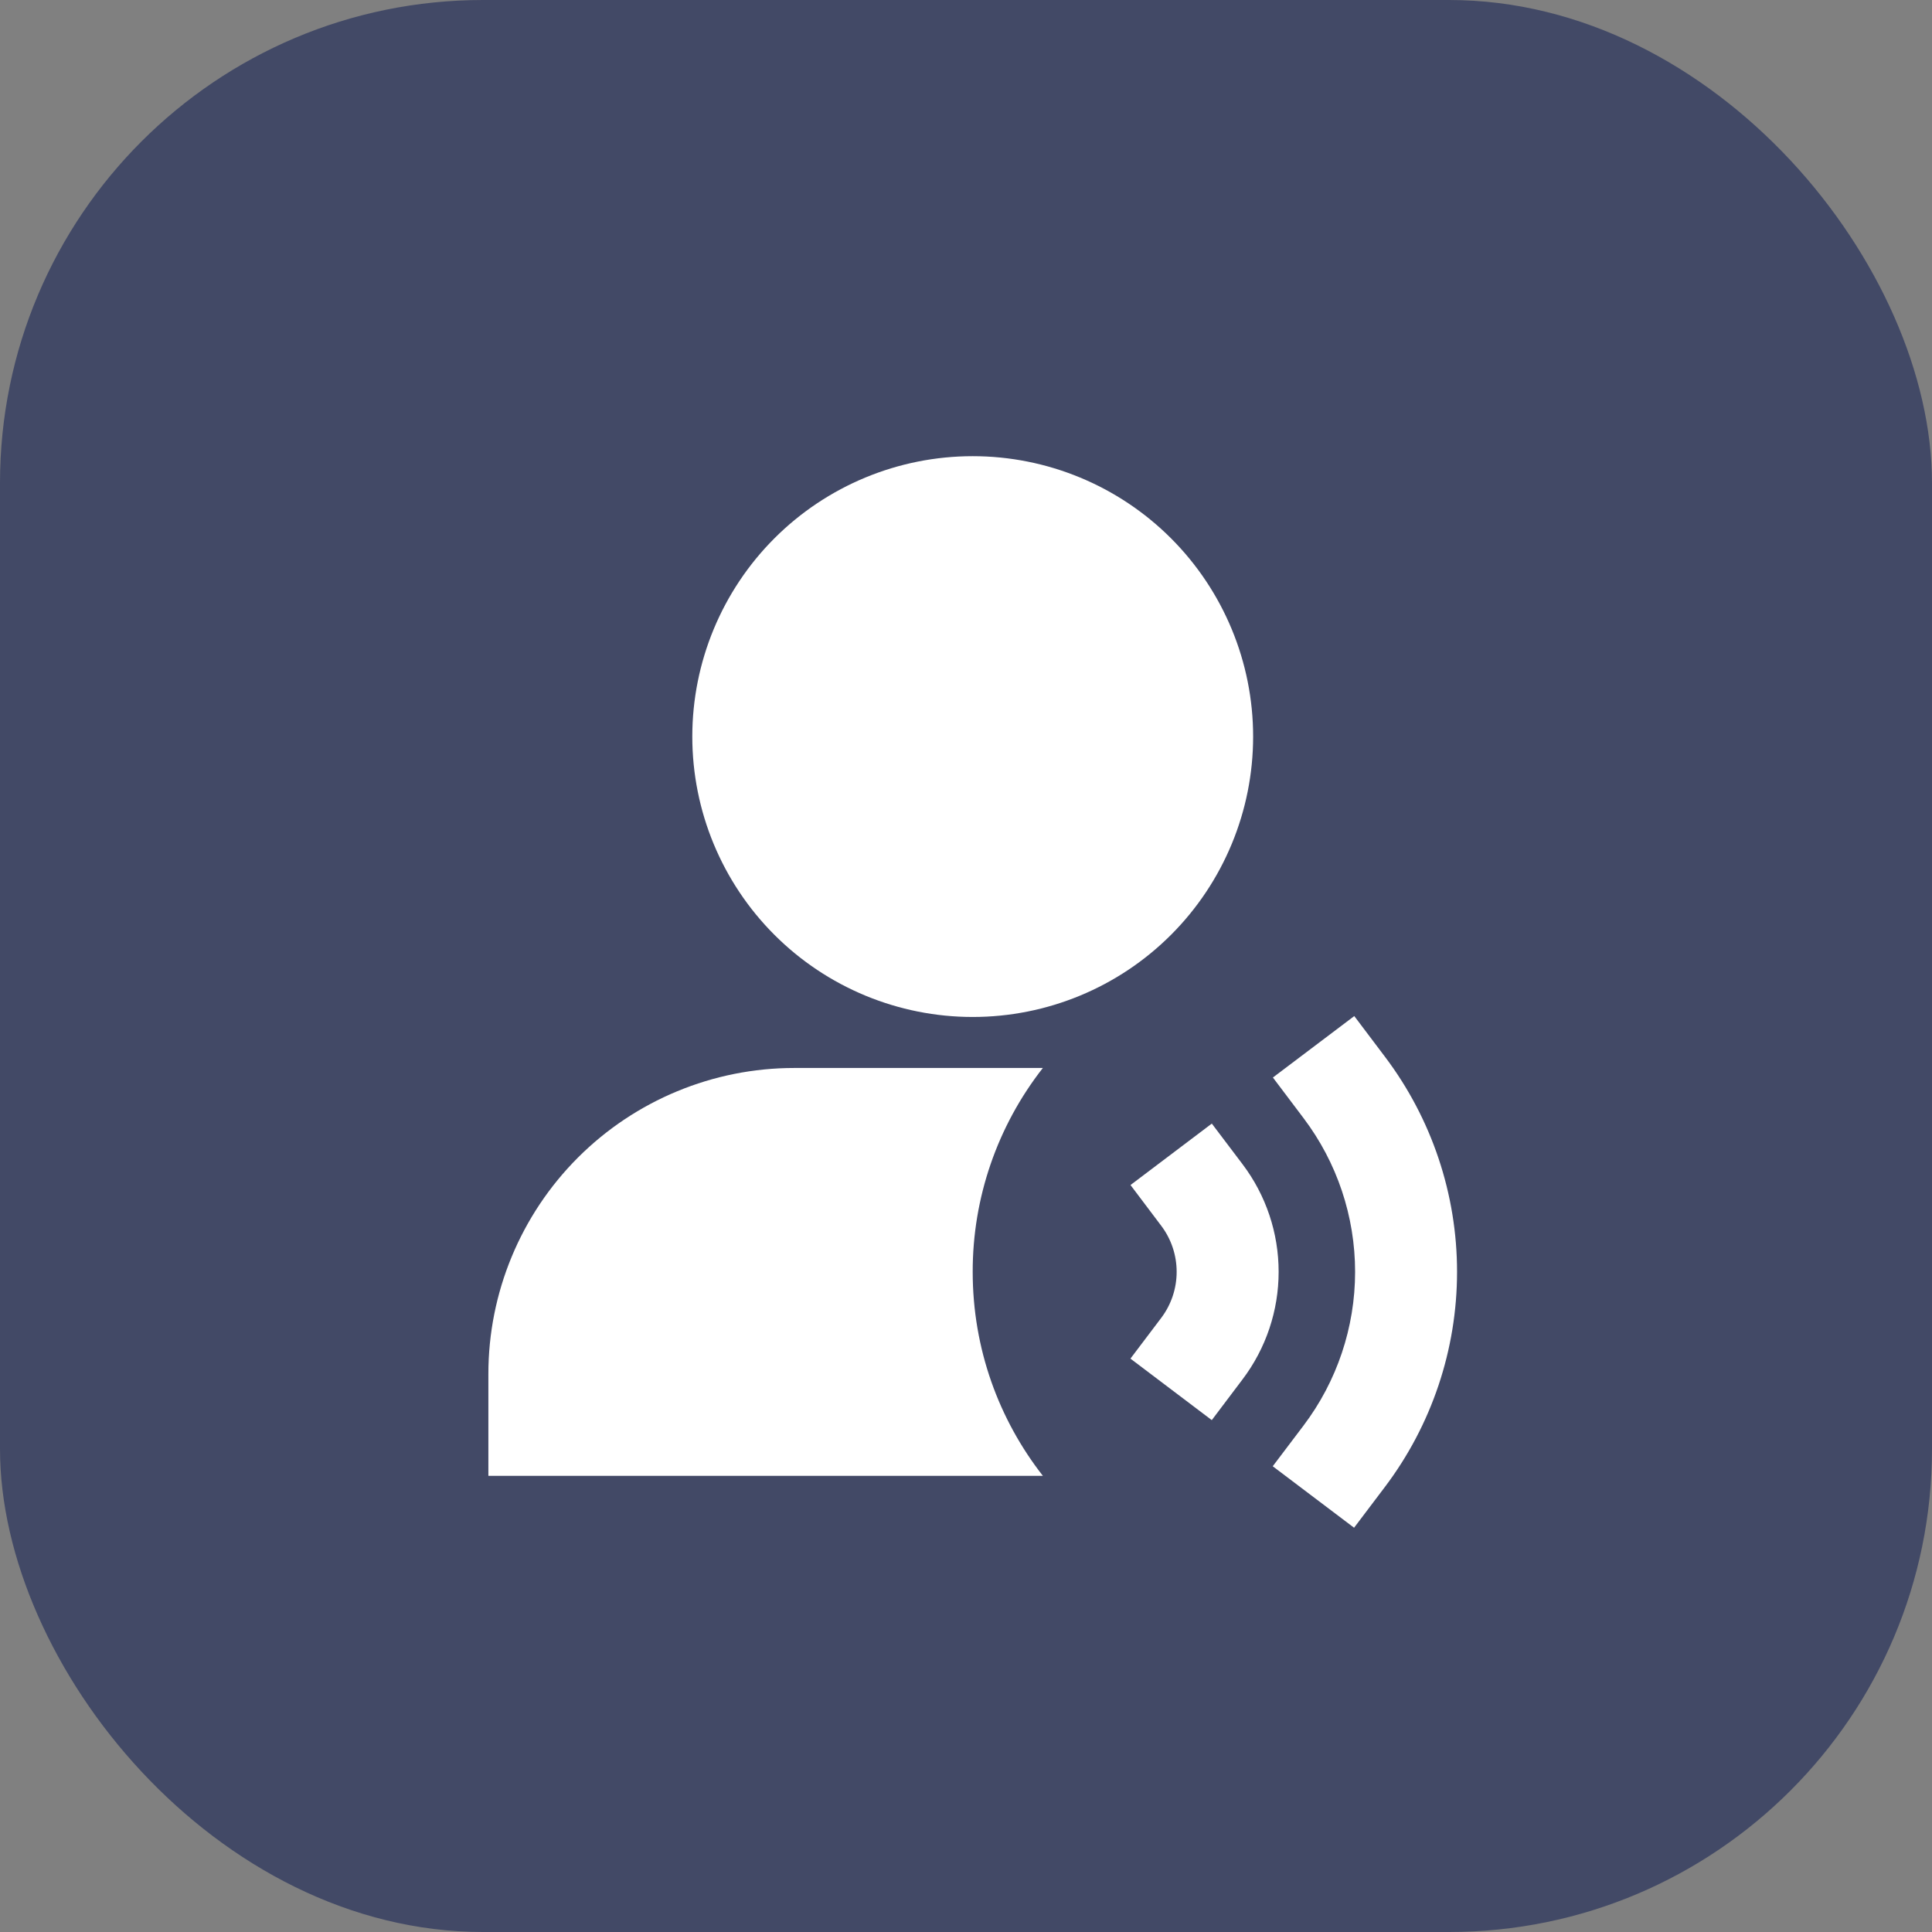
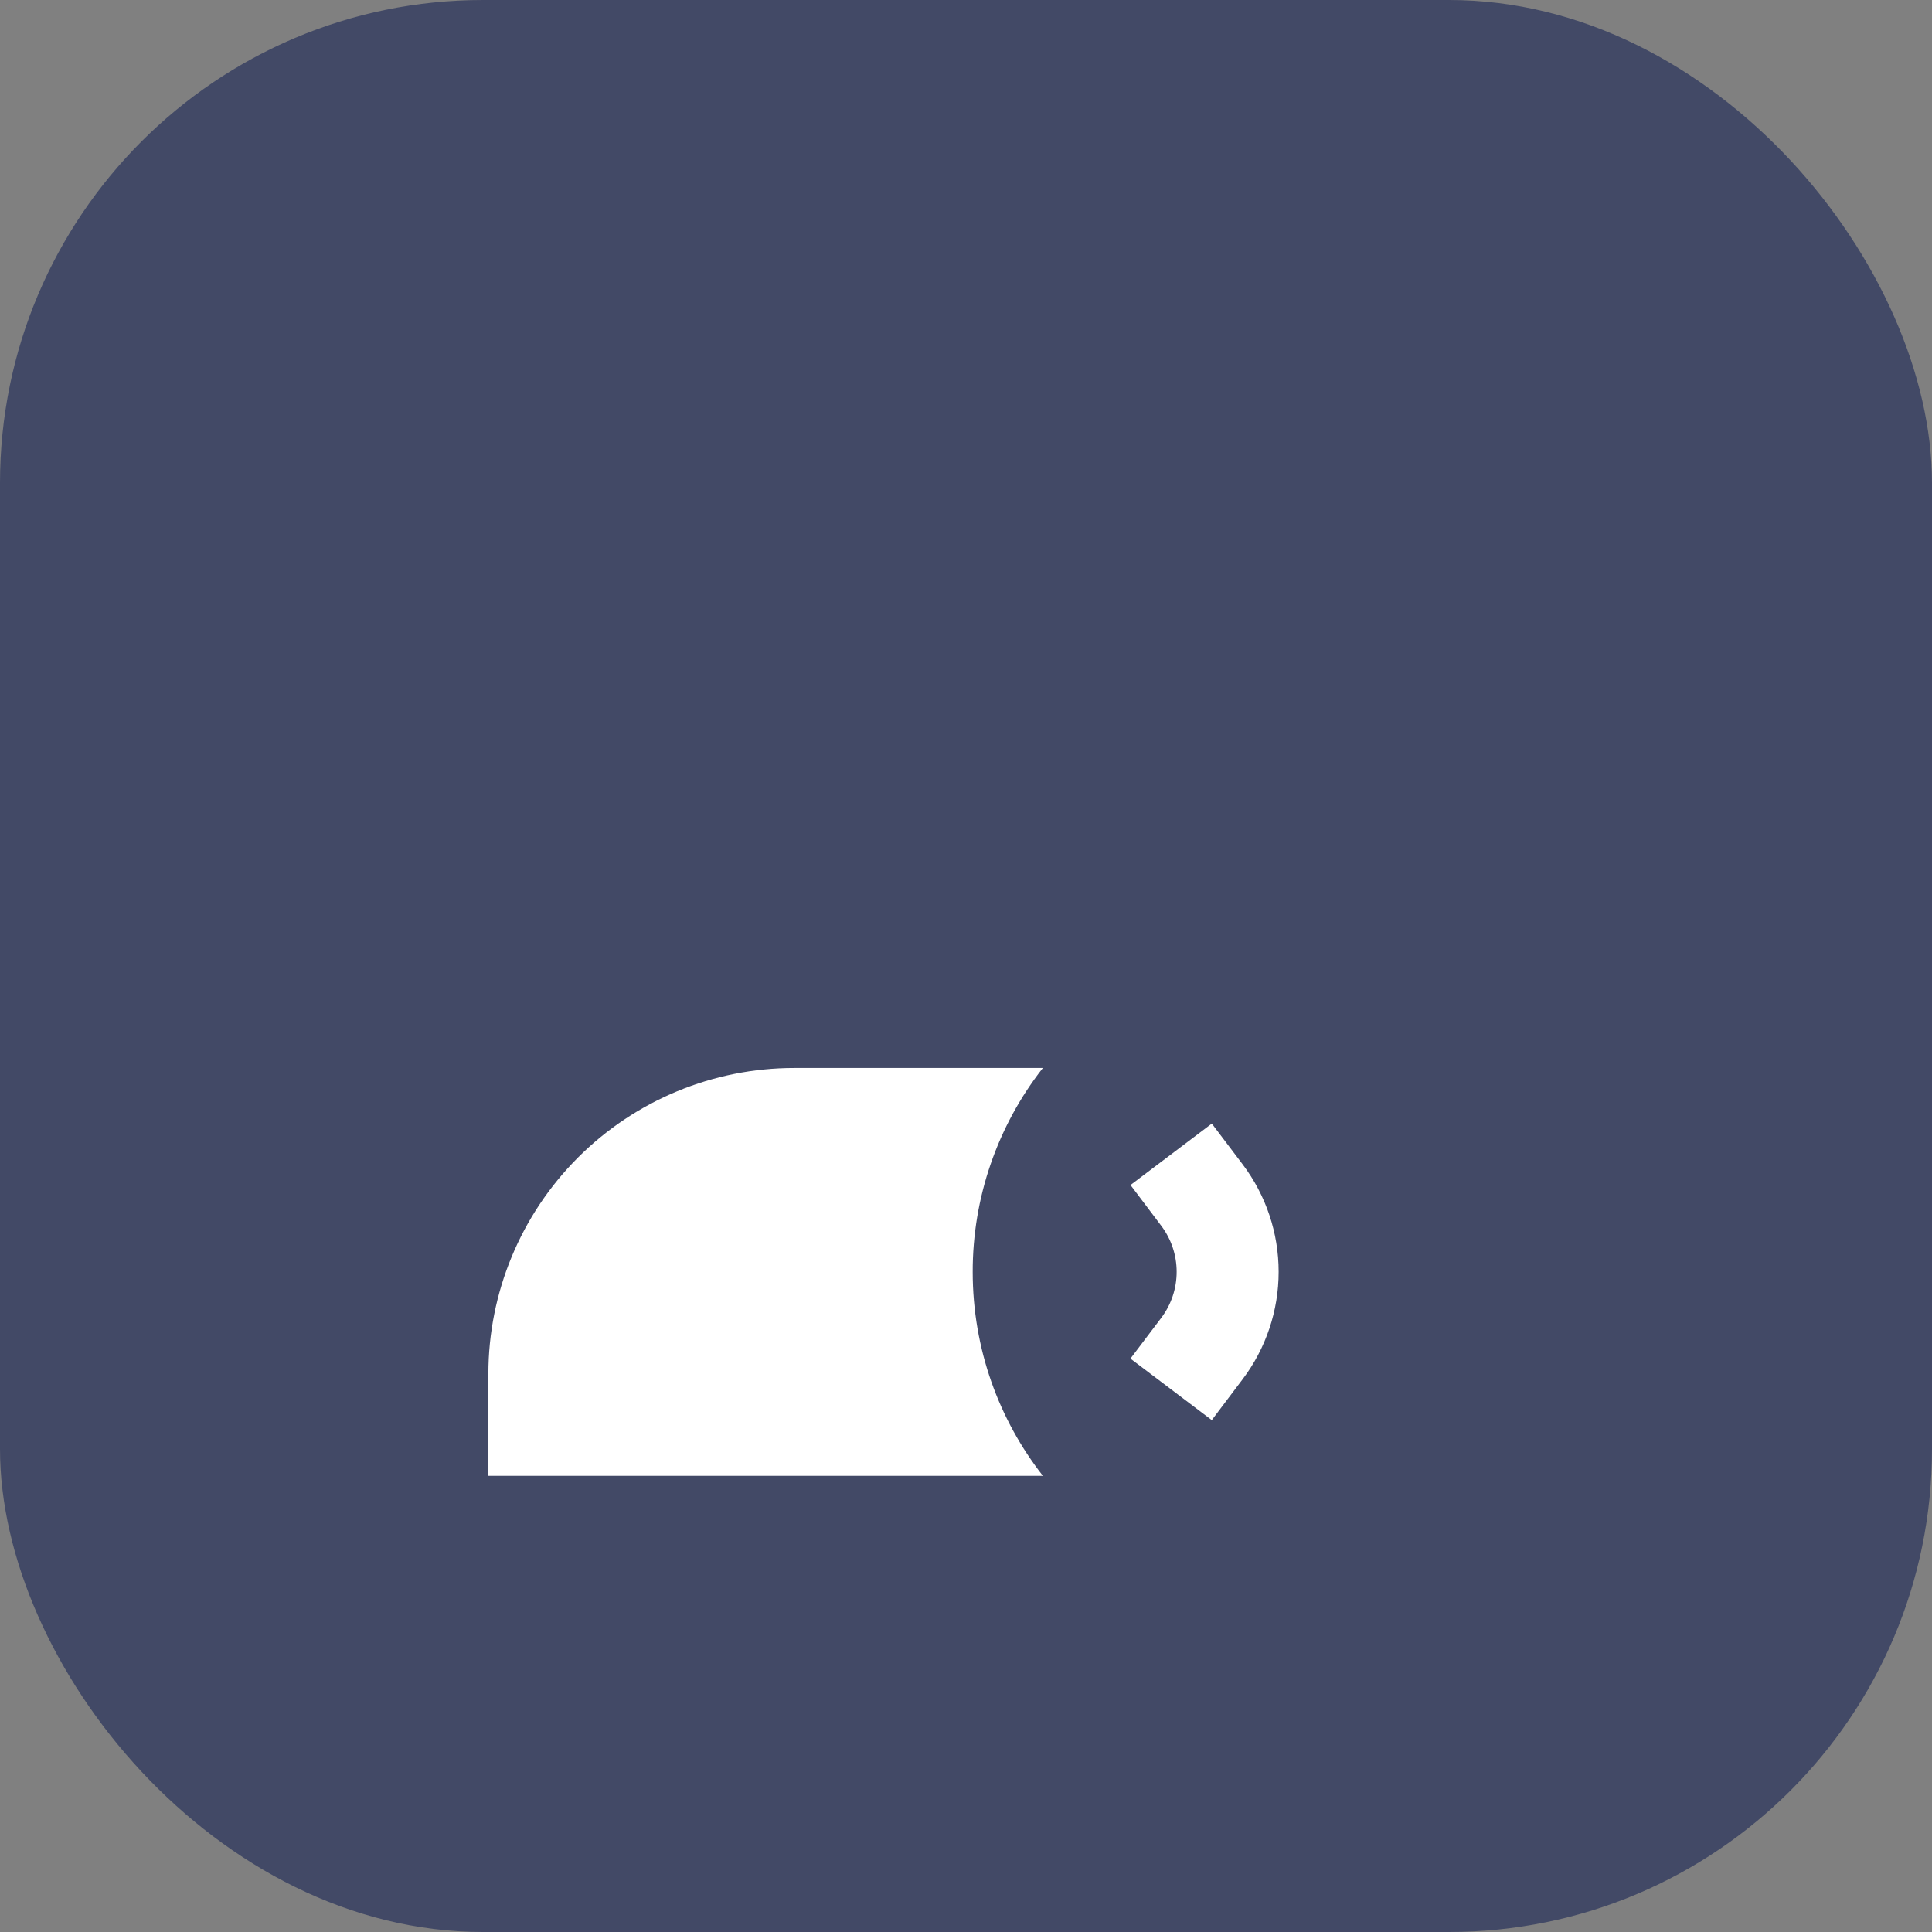
<svg xmlns="http://www.w3.org/2000/svg" width="60" height="60" viewBox="0 0 60 60" fill="none">
  <rect x="0" y="0" width="60" height="60" fill="#808080" stroke="none" />
  <rect width="60" height="60" rx="15" fill="#424966" />
-   <path d="M30.208 14.167C27.899 14.167 25.684 15.084 24.051 16.717C22.418 18.351 21.5 20.566 21.5 22.875C21.5 25.185 22.418 27.4 24.051 29.033C25.684 30.666 27.899 31.583 30.208 31.583C32.518 31.583 34.733 30.666 36.366 29.033C37.999 27.4 38.917 25.185 38.917 22.875C38.917 20.566 37.999 18.351 36.366 16.717C34.733 15.084 32.518 14.167 30.208 14.167ZM42.058 31.555L43.011 32.818C44.465 34.743 45.251 37.09 45.25 39.502C45.249 41.914 44.461 44.26 43.006 46.183L42.052 47.445L39.526 45.536L40.481 44.274C41.52 42.9 42.083 41.224 42.084 39.501C42.084 37.778 41.523 36.101 40.484 34.726L39.531 33.463L42.058 31.555Z" fill="white" />
  <path d="M37.634 34.894L38.59 36.158C39.317 37.12 39.71 38.293 39.709 39.499C39.709 40.705 39.315 41.878 38.587 42.839L37.633 44.103L35.107 42.193L36.062 40.93C36.374 40.517 36.542 40.015 36.542 39.498C36.542 38.981 36.374 38.478 36.062 38.066L35.109 36.802L37.634 34.894ZM32.387 33.167C30.972 34.974 30.204 37.205 30.208 39.5C30.208 41.889 31.022 44.087 32.387 45.833H15.167V42.667C15.167 40.147 16.168 37.731 17.949 35.949C19.731 34.168 22.147 33.167 24.667 33.167H32.387Z" fill="white" />
</svg>